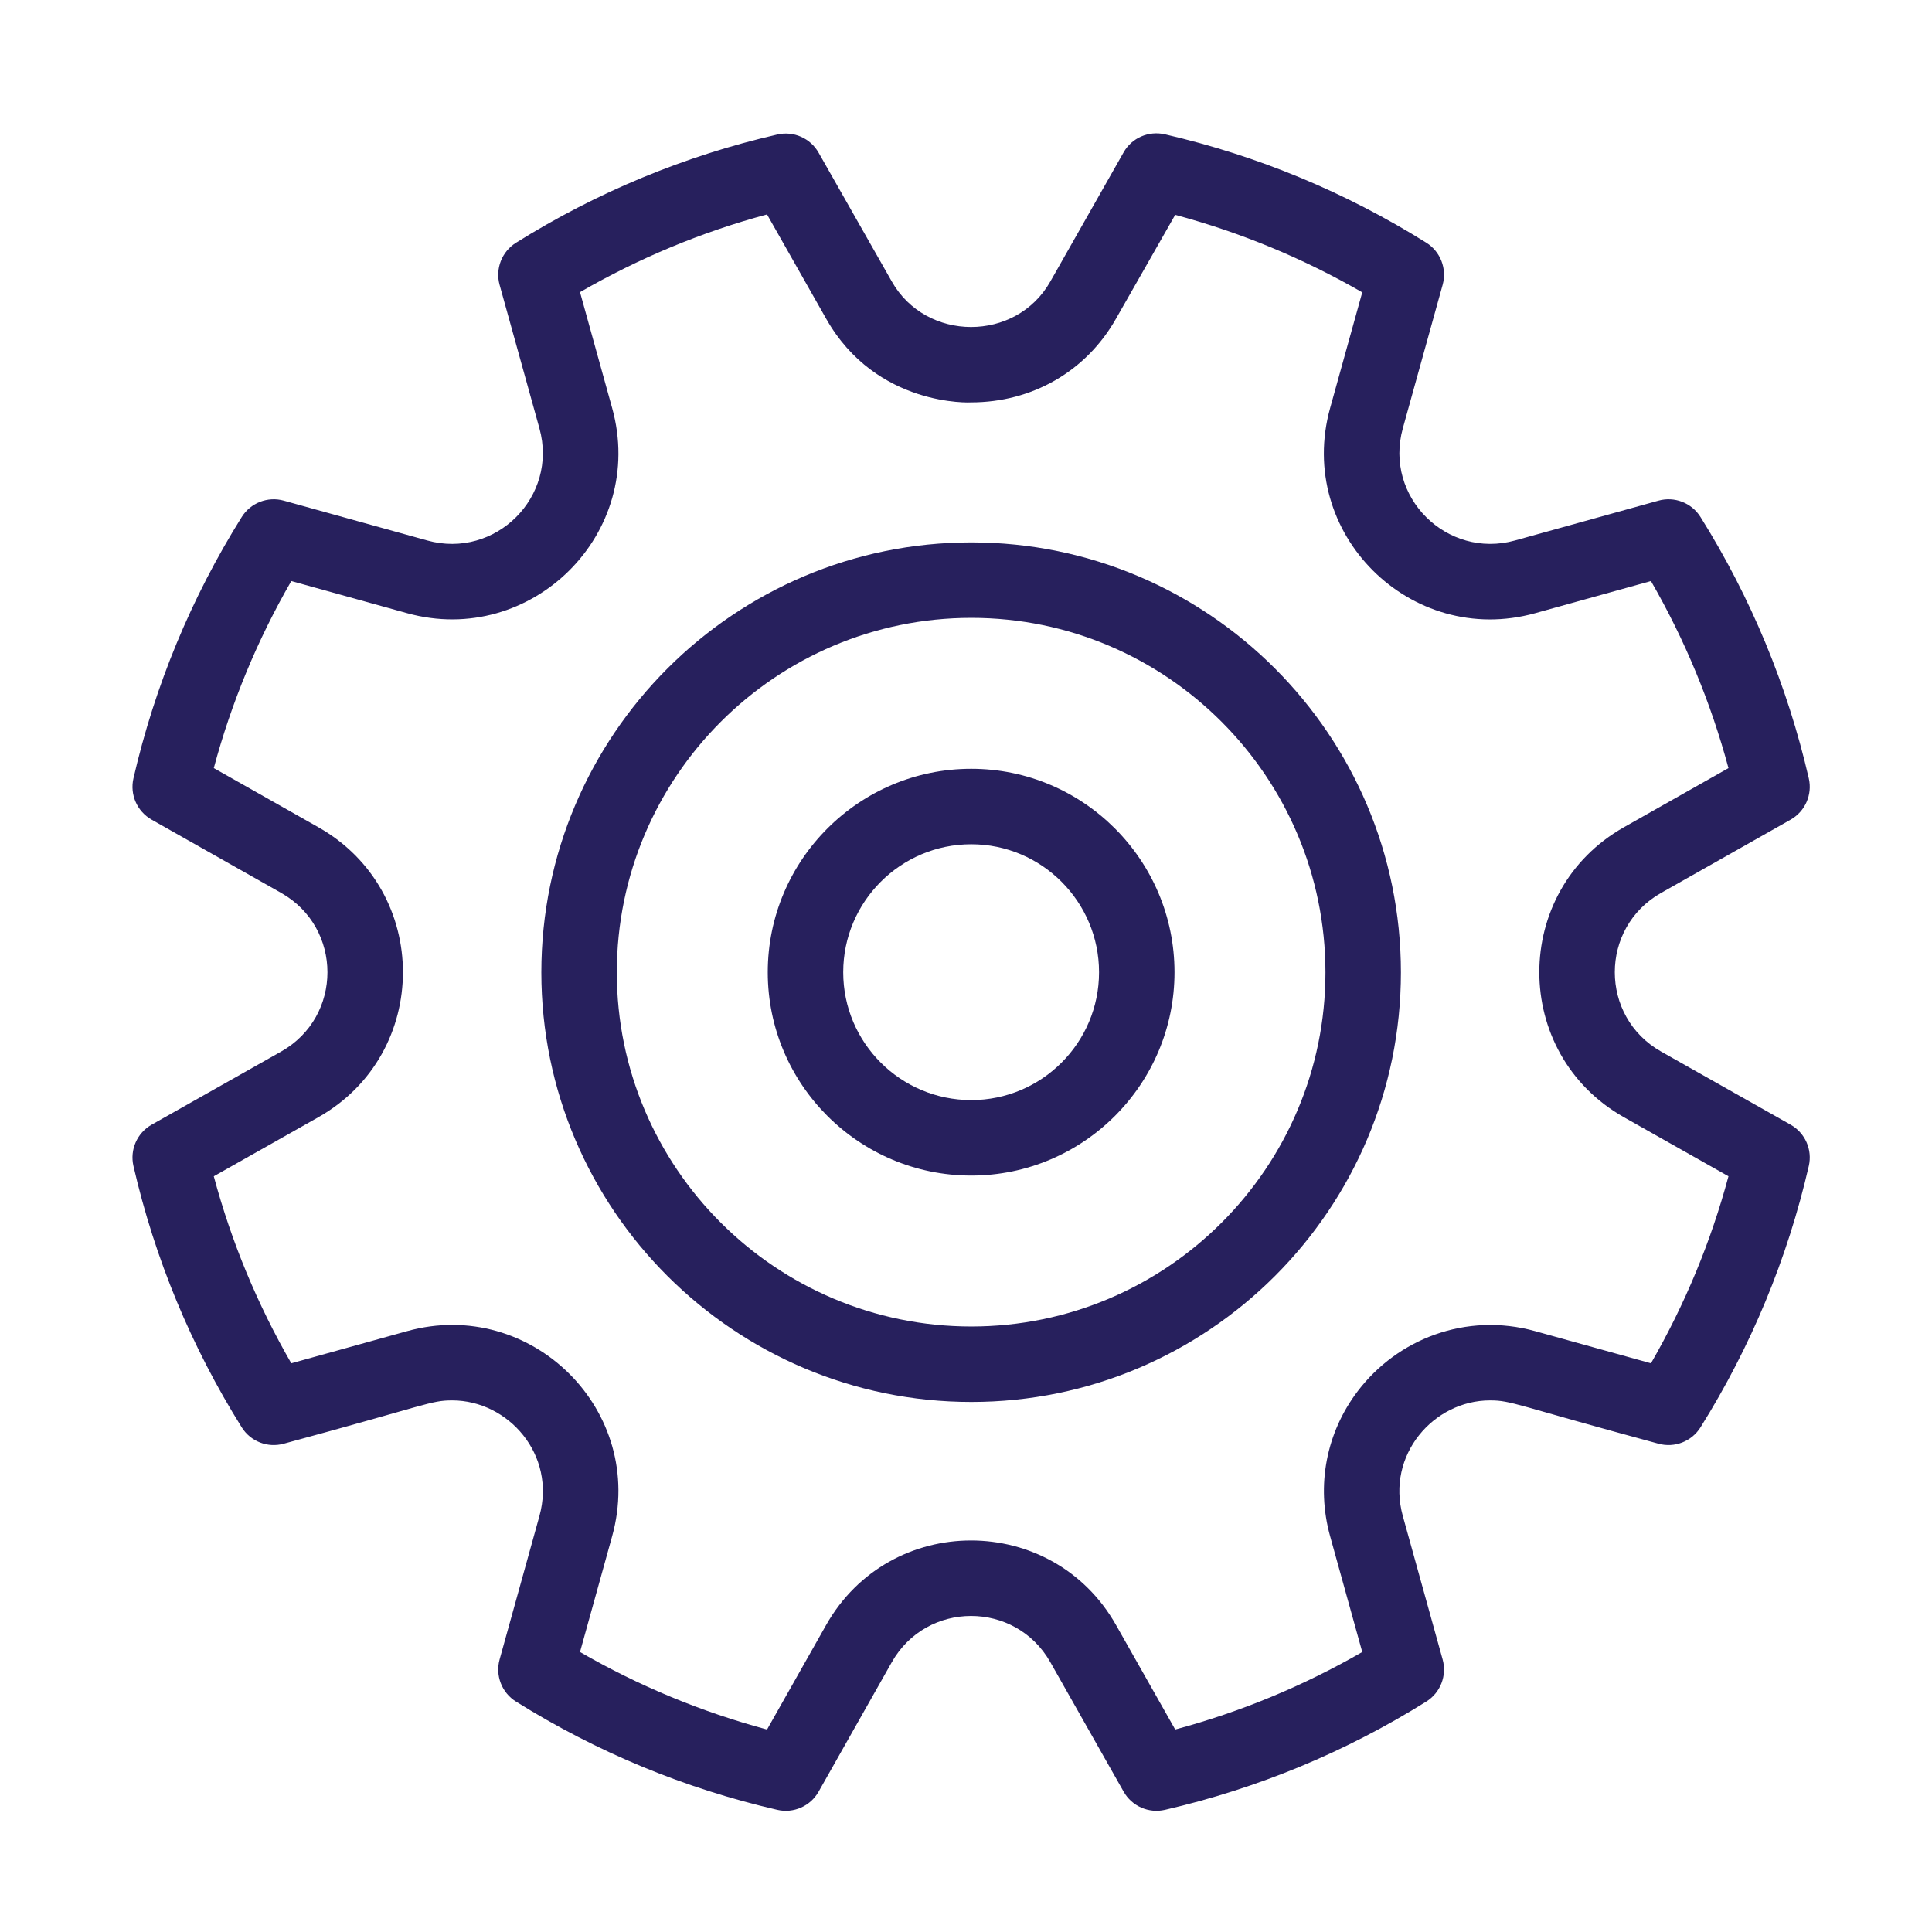
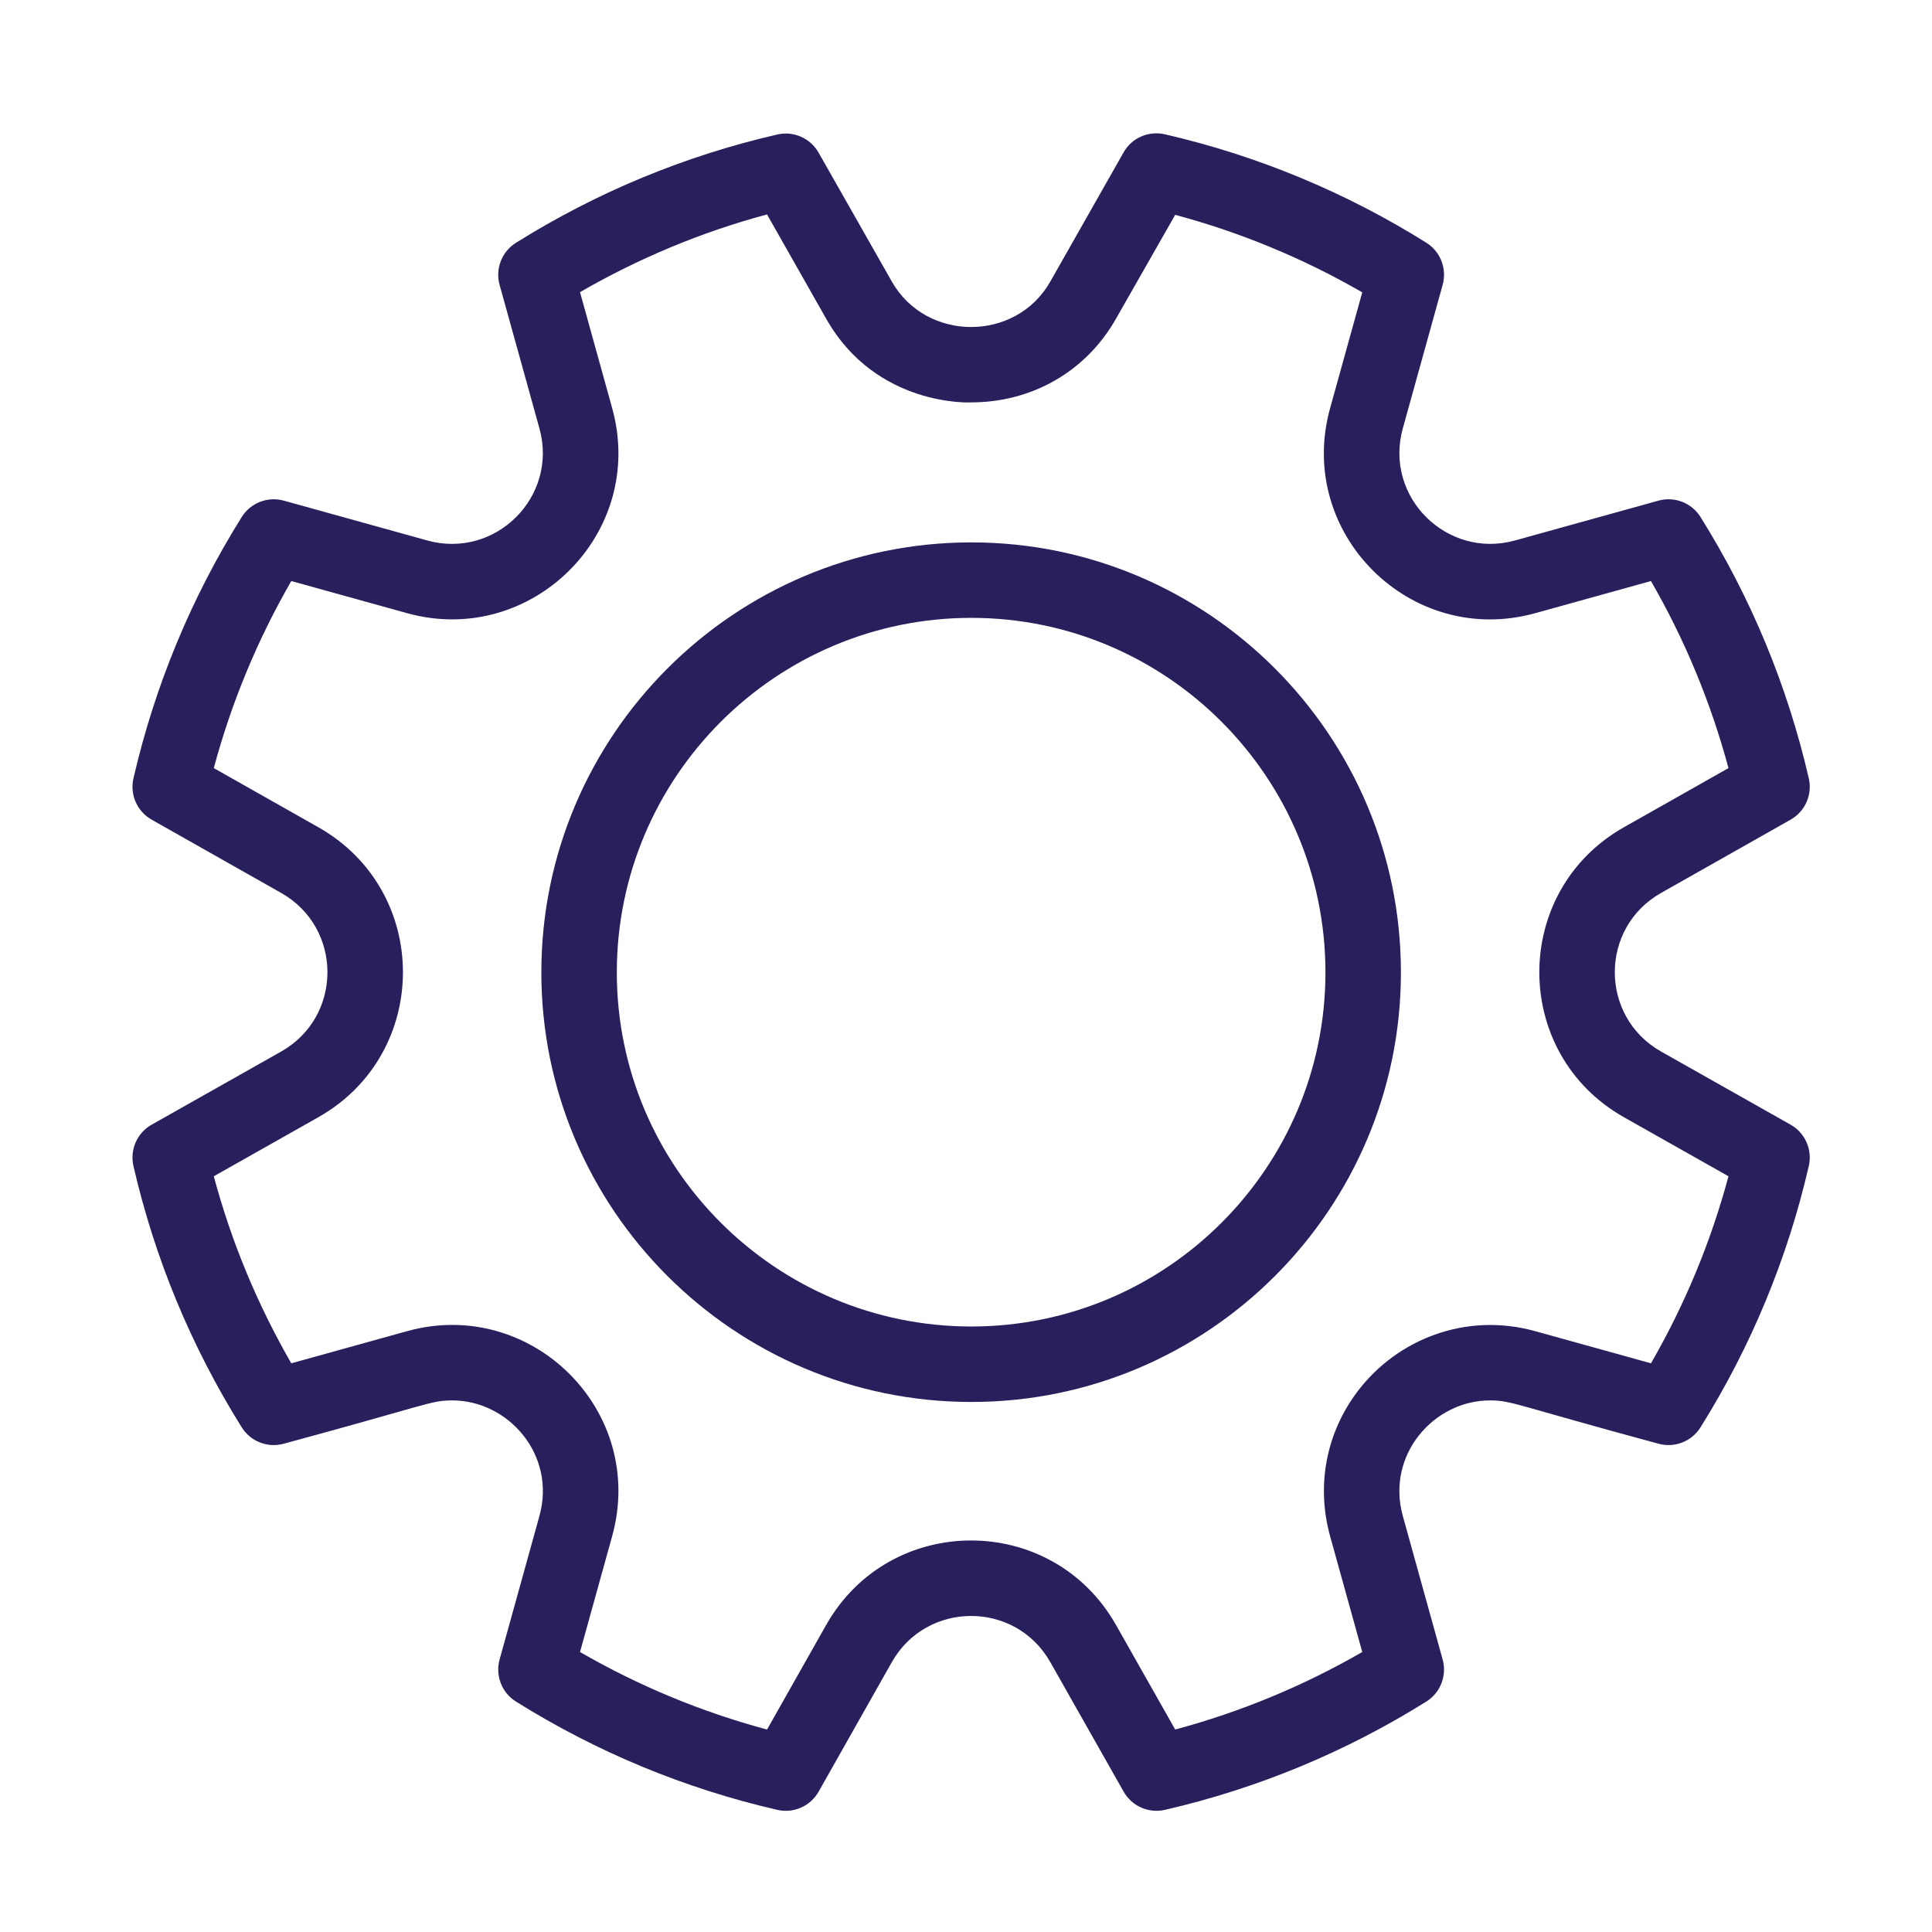
<svg xmlns="http://www.w3.org/2000/svg" viewBox="0 0 512.00 512.00" data-guides="{&quot;vertical&quot;:[],&quot;horizontal&quot;:[]}">
  <defs />
  <path fill="#27205d" stroke="none" fill-opacity="1" stroke-width="1" stroke-opacity="1" color="rgb(51, 51, 51)" id="tSvg52516c7ab7" title="Path 4" d="M474.525 298.051C463.088 291.591 451.65 285.132 440.213 278.672C423.861 269.436 423.84 245.894 440.2 236.639C451.643 230.166 463.087 223.693 474.53 217.22C478.384 215.039 480.346 210.583 479.35 206.267C473.678 181.689 464.023 158.389 450.653 137.012C448.304 133.258 443.771 131.493 439.5 132.679C426.827 136.196 414.155 139.713 401.482 143.23C383.503 148.223 366.707 131.726 371.764 113.508C375.282 100.833 378.799 88.157 382.317 75.482C383.502 71.215 381.738 66.665 377.984 64.316C356.604 50.945 333.303 41.264 308.728 35.594C304.415 34.602 299.957 36.508 297.776 40.362C291.303 51.771 284.829 63.18 278.356 74.589C269.227 90.728 245.402 90.646 236.324 74.576C229.864 63.208 223.405 51.84 216.945 40.472C214.767 36.617 210.31 34.651 205.996 35.644C181.46 41.288 158.157 50.943 136.733 64.342C132.979 66.69 131.216 71.228 132.4 75.495C135.917 88.168 139.435 100.841 142.952 113.514C147.99 131.662 131.291 148.244 113.234 143.231C100.561 139.714 87.889 136.196 75.216 132.679C70.948 131.494 66.411 133.258 64.063 137.012C50.693 158.389 41.038 181.69 35.366 206.267C34.37 210.582 36.332 215.039 40.187 217.22C51.63 223.693 63.074 230.166 74.517 236.639C90.861 245.884 90.871 269.427 74.504 278.672C63.067 285.132 51.629 291.591 40.192 298.051C36.336 300.229 34.372 304.684 35.364 309C41.01 333.539 50.665 356.842 64.063 378.262C66.411 382.016 70.949 383.779 75.216 382.595C113.431 372.265 114.12 371.123 119.849 371.123C134.695 371.123 147.457 385.529 142.952 401.761C139.435 414.434 135.917 427.106 132.4 439.779C131.216 444.047 132.979 448.584 136.733 450.932C158.153 464.329 181.457 473.985 205.995 479.63C210.309 480.627 214.764 478.661 216.942 474.806C223.404 463.375 229.866 451.944 236.328 440.513C245.562 424.176 269.091 424.143 278.351 440.499C284.826 451.937 291.302 463.374 297.777 474.812C299.954 478.659 304.404 480.626 308.728 479.629C333.306 473.957 356.607 464.302 377.983 450.932C381.737 448.583 383.501 444.046 382.316 439.779C378.798 427.107 375.281 414.434 371.763 401.762C367.278 385.6 379.948 371.123 394.866 371.123C400.605 371.123 401.508 372.325 439.499 382.595C443.767 383.778 448.303 382.016 450.652 378.262C464.049 356.843 473.705 333.539 479.35 309C480.346 304.684 478.382 300.229 474.525 298.051ZM437.524 361.29C427.294 358.45 417.063 355.61 406.833 352.77C388.463 347.673 370.273 354.916 359.827 368.657C351.444 379.682 348.771 393.698 352.494 407.11C355.334 417.34 358.173 427.57 361.013 437.8C345.434 446.786 328.815 453.673 311.439 458.341C306.212 449.109 300.985 439.877 295.758 430.645C278.854 400.786 235.831 400.754 218.92 430.67C213.705 439.895 208.49 449.119 203.275 458.344C185.927 453.691 169.31 446.803 153.707 437.8C156.547 427.57 159.386 417.34 162.226 407.11C171.45 373.875 140.802 343.636 107.888 352.77C97.658 355.61 87.427 358.45 77.197 361.29C68.195 345.688 61.308 329.071 56.655 311.725C65.884 306.512 75.114 301.299 84.343 296.086C114.241 279.197 114.28 236.151 84.367 219.23C75.13 214.005 65.894 208.78 56.657 203.555C61.325 186.181 68.211 169.561 77.198 153.982C87.428 156.821 97.658 159.659 107.888 162.498C140.745 171.62 171.457 141.393 162.226 108.138C159.386 97.899 156.547 87.659 153.707 77.42C169.311 68.417 185.928 61.478 203.272 56.826C208.485 66.021 213.698 75.216 218.911 84.411C232.224 107.982 257.448 106.662 257.348 106.636C273.466 106.636 287.828 98.466 295.765 84.436C300.99 75.268 306.215 66.101 311.44 56.933C328.813 61.6 345.433 68.487 361.012 77.474C358.172 87.704 355.333 97.935 352.493 108.165C343.295 141.307 373.845 171.659 406.832 162.502C417.062 159.663 427.292 156.823 437.522 153.984C446.508 169.562 453.394 186.182 458.063 203.556C448.826 208.781 439.589 214.006 430.352 219.231C400.468 236.135 400.449 279.183 430.376 296.086C439.605 301.299 448.835 306.512 458.064 311.725C453.413 329.071 446.526 345.688 437.524 361.29Z" />
  <path fill="#27205d" stroke="none" fill-opacity="1" stroke-width="1" stroke-opacity="1" color="rgb(51, 51, 51)" id="tSvg127c4f9c29" title="Path 5" d="M257.42 143.739C194.584 143.739 143.462 194.86 143.462 257.696C143.462 320.467 194.583 371.535 257.42 371.535C320.191 371.535 371.258 320.468 371.258 257.696C371.258 194.86 320.19 143.739 257.42 143.739ZM257.42 351.535C205.611 351.535 163.462 309.439 163.462 257.696C163.462 205.888 205.611 163.739 257.42 163.739C309.162 163.739 351.258 205.888 351.258 257.696C351.258 309.439 309.162 351.535 257.42 351.535Z" />
-   <path fill="#27205d" stroke="none" fill-opacity="1" stroke-width="1" stroke-opacity="1" color="rgb(51, 51, 51)" id="tSvg6cea2f4c16" title="Path 6" d="M257.385 203.739C227.652 203.739 203.463 227.928 203.463 257.661C203.463 287.367 227.652 311.535 257.385 311.535C287.091 311.535 311.258 287.367 311.258 257.661C311.258 227.929 287.091 203.739 257.385 203.739ZM257.385 291.535C238.68 291.535 223.463 276.34 223.463 257.661C223.463 238.956 238.68 223.739 257.385 223.739C276.063 223.739 291.258 238.956 291.258 257.661C291.258 276.34 276.063 291.535 257.385 291.535Z" />
</svg>